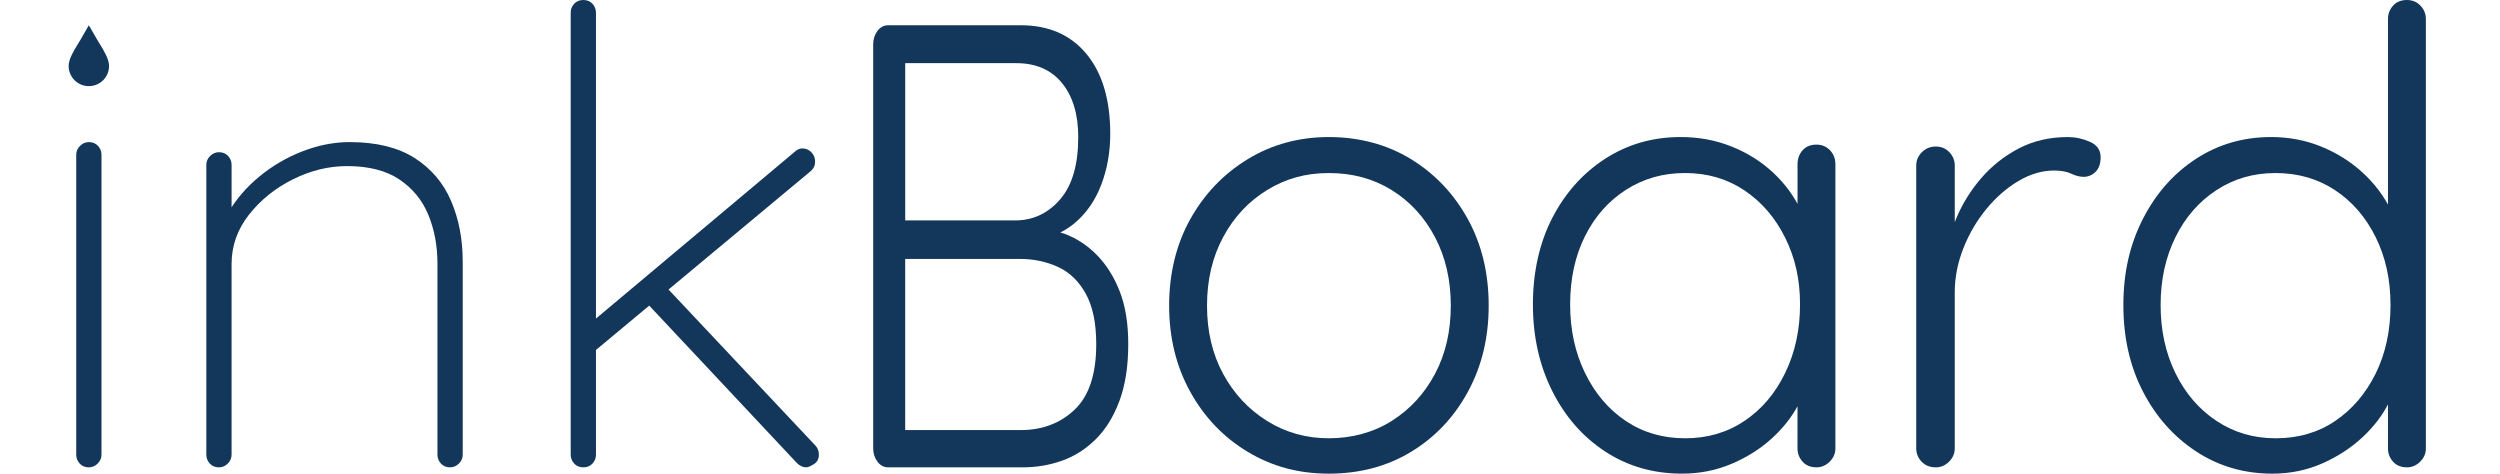
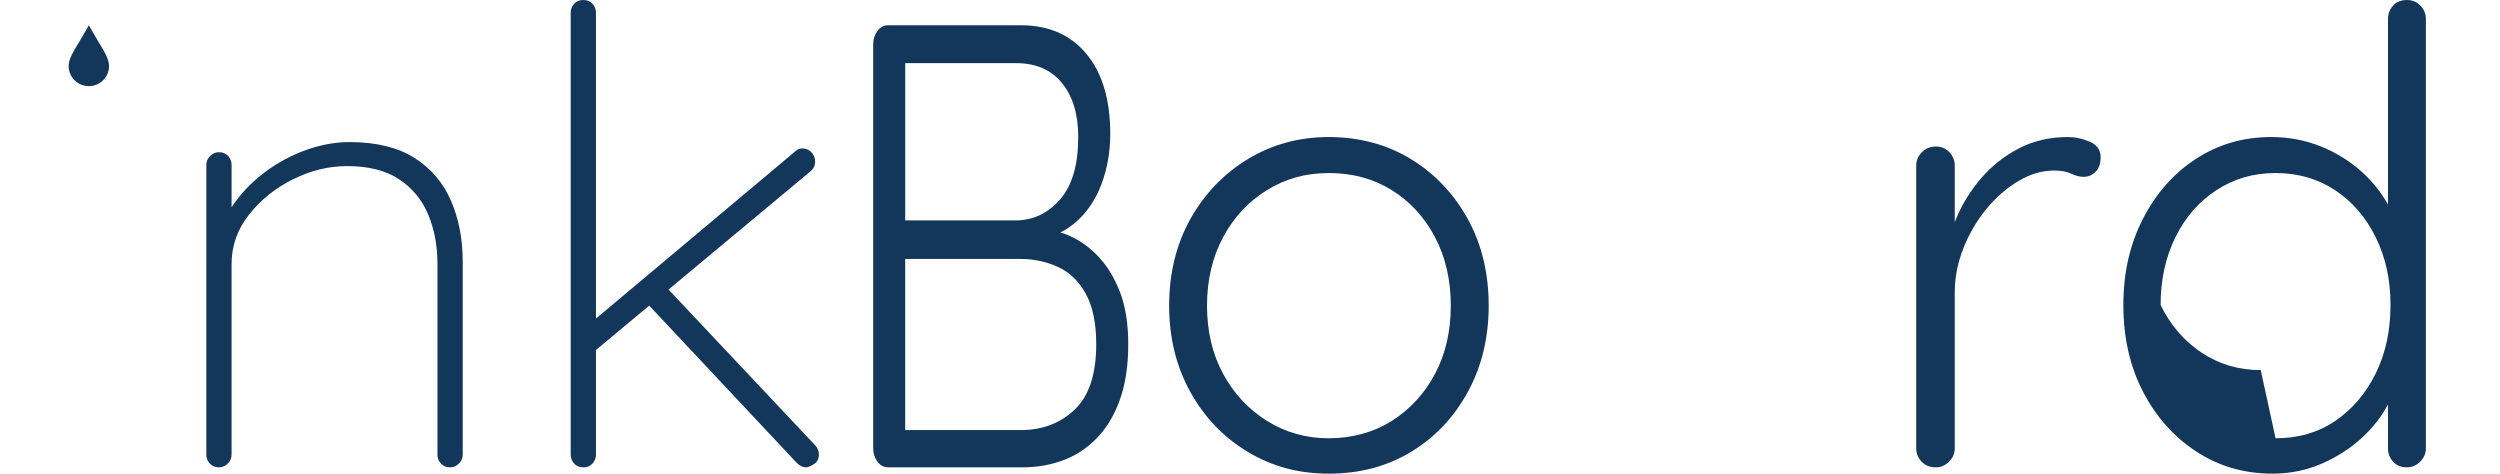
<svg xmlns="http://www.w3.org/2000/svg" id="Layer_1" viewBox="0 0 3821.44 724.02">
-   <path d="M155.12,695.06c0,5.16-1.93,9.65-5.79,13.51-3.86,3.86-8.37,5.79-13.51,5.79-5.79,0-10.47-1.93-13.99-5.79-3.55-3.87-5.31-8.36-5.31-13.51V236.52c0-5.15,1.93-9.66,5.79-13.51,3.86-3.87,8.36-5.8,13.51-5.8,5.79,0,10.45,1.93,14,5.8,3.53,3.85,5.31,8.37,5.31,13.51v458.54Z" style="fill:#13365b;" />
  <path d="M157.66,122.62c5.59-5.59,9.05-13.32,9.05-21.85,0-10.43-7.9-23.27-14.2-33.52-1.41-2.3-2.75-4.47-3.98-6.6h0s0,0,0,0l-12.72-22.04-12.68,21.95-.05,.09c-1.23,2.12-2.56,4.29-3.97,6.59-6.3,10.24-14.2,23.09-14.2,33.52,0,8.53,3.46,16.26,9.05,21.85,5.59,5.59,13.32,9.05,21.85,9.05s16.26-3.46,21.85-9.05h0Z" style="fill:#13365b; fill-rule:evenodd;" />
  <path d="M534.5,217.21c40.54,0,73.52,8.06,98.95,24.13,25.42,16.1,44.07,37.99,55.99,65.65,11.9,27.67,17.86,58.57,17.86,92.67v295.4c0,5.16-1.93,9.65-5.79,13.51-3.86,3.86-8.37,5.79-13.51,5.79-5.79,0-10.47-1.93-14-5.79-3.55-3.87-5.31-8.36-5.31-13.51V403.52c0-27.66-4.68-52.76-14-75.29-9.34-22.52-24.13-40.54-44.41-54.06s-46.82-20.28-79.64-20.28c-28.33,0-55.99,6.77-83.02,20.28-27.03,13.51-49.4,31.54-67.09,54.06-17.71,22.53-26.55,47.63-26.55,75.29v291.54c0,5.16-1.93,9.65-5.79,13.51-3.86,3.86-8.37,5.79-13.51,5.79-5.79,0-10.47-1.93-13.99-5.79-3.55-3.87-5.31-8.36-5.31-13.51V251.96c0-5.14,1.93-9.66,5.79-13.51,3.86-3.86,8.36-5.79,13.51-5.79,5.79,0,10.45,1.93,14,5.79,3.53,3.86,5.31,8.37,5.31,13.51v94.6l-24.13,46.34c0-23.16,6.11-45.38,18.34-66.61,12.22-21.24,28.31-40.06,48.27-56.47,19.94-16.41,41.99-29.28,66.13-38.62,24.13-9.32,48.1-14,71.92-14Z" style="fill:#13365b;" />
  <path d="M891.67,714.36c-5.79,0-10.47-1.93-14-5.79-3.55-3.87-5.31-8.36-5.31-13.51V19.31c0-5.15,1.76-9.66,5.31-13.51,3.53-3.87,8.21-5.8,14-5.8s10.45,1.93,14,5.8c3.53,3.86,5.31,8.37,5.31,13.51V695.06c0,5.16-1.78,9.65-5.31,13.51-3.55,3.86-8.21,5.79-14,5.79Zm334.97-487.51c5.15,0,9.66,1.93,13.51,5.8,3.87,3.87,5.8,8.68,5.8,14.48s-2.27,10.62-6.76,14.48l-334.98,278.98-1.93-46.34,311.8-261.61c3.87-3.87,8.04-5.8,12.55-5.8Zm5.8,487.51c-5.17,0-9.99-2.25-14.48-6.76l-233.62-249.06,28.96-25.1,232.65,247.13c3.86,3.86,5.79,8.69,5.79,14.48,0,6.44-2.58,11.27-7.72,14.48-5.16,3.22-9.02,4.82-11.58,4.82Z" style="fill:#13365b;" />
  <path d="M1711.62,445.51c-8.67-22.21-20.26-40.7-34.78-55.51-14.52-14.8-30.84-25.58-48.93-32.34-2.39-.89-4.8-1.57-7.19-2.34,7.78-3.79,15.02-8.48,21.72-14.08,18.08-15.11,31.72-34.75,40.9-58.88,9.17-24.14,13.76-50.04,13.76-77.72,0-52.13-12.11-92.82-36.31-122.12-24.21-29.27-57.72-43.92-100.53-43.92h-202.58c-6.63,0-12.11,2.89-16.44,8.69-4.33,5.78-6.5,12.55-6.5,20.26V685.4c0,7.72,2.16,14.48,6.5,20.27,4.32,5.79,9.81,8.69,16.44,8.69h205.64c20.9,0,40.9-3.37,60.01-10.13,19.11-6.76,36.31-17.7,51.6-32.83,15.29-15.11,27.39-34.75,36.32-58.88,8.91-24.13,13.37-52.93,13.37-86.4,0-31.53-4.33-58.4-13-80.61ZM1383.67,96.54h169.71c30.07,0,53.38,10.14,69.95,30.4,16.56,20.28,24.84,47.79,24.84,82.55,0,41.84-9.05,73.36-27.13,94.6-18.1,21.24-40.4,32.19-66.89,32.82h-170.47V96.54Zm259.15,529.49c-21.91,20.92-49.43,31.37-82.56,31.37h-176.59V395.8h175.82c20.38,0,39.49,4.02,57.33,12.06,17.84,8.06,32.11,21.72,42.81,41.04,10.7,19.3,16.05,45.05,16.05,77.22,0,45.7-10.97,79.01-32.87,99.91Z" style="fill:#13365b;" />
  <path d="M2275.57,467.23c0,48.92-10.62,92.84-31.85,131.77-21.24,38.94-50.2,69.51-86.88,91.71-36.69,22.2-78.52,33.3-125.49,33.3s-87.05-11.11-124.05-33.3c-37.01-22.21-66.29-52.77-87.85-91.71-21.57-38.93-32.34-82.85-32.34-131.77s10.77-93.64,32.34-132.26c21.56-38.61,50.84-69.17,87.85-91.71,37-22.51,78.34-33.78,124.05-33.78s88.81,11.27,125.49,33.78c36.68,22.54,65.64,53.09,86.88,91.71,21.24,38.62,31.85,82.71,31.85,132.26Zm-57.92,0c0-39.25-8.06-74.17-24.14-104.74-16.09-30.56-38.13-54.55-66.13-71.92-28-17.37-60.02-26.06-96.05-26.06s-66.3,8.69-94.6,26.06c-28.33,17.37-50.69,41.36-67.09,71.92-16.41,30.57-24.62,65.48-24.62,104.74s8.21,74.02,24.62,104.25c16.41,30.26,38.76,54.23,67.09,71.92,28.31,17.71,59.85,26.55,94.6,26.55s68.05-8.84,96.05-26.55c28-17.7,50.04-41.66,66.13-71.92,16.08-30.24,24.14-64.99,24.14-104.25Z" style="fill:#13365b;" />
-   <path d="M2776.58,221.07c8.36,0,15.28,2.89,20.76,8.68,5.46,5.8,8.21,12.88,8.21,21.24v434.4c0,7.72-2.9,14.48-8.69,20.27-5.79,5.79-12.55,8.69-20.27,8.69-9.02,0-16.09-2.9-21.24-8.69-5.16-5.79-7.72-12.55-7.72-20.27v-114.88l16.41-6.76c0,17.38-4.99,35.57-14.96,54.54-9.98,18.99-23.65,36.37-41.02,52.13-17.38,15.77-37.82,28.64-61.3,38.61-23.5,9.97-48.75,14.96-75.78,14.96-43.77,0-82.87-11.26-117.29-33.79-34.43-22.52-61.46-53.41-81.08-92.68-19.64-39.25-29.45-83.33-29.45-132.25s9.97-94.44,29.92-132.73c19.95-38.28,46.98-68.38,81.09-90.26,34.1-21.86,72.41-32.81,114.88-32.81,27.66,0,53.58,4.82,77.72,14.47,24.13,9.66,45.2,22.86,63.23,39.58,18.01,16.74,32.17,35.89,42.48,57.44,10.28,21.56,15.45,43.92,15.45,67.08l-20.27-14.47v-122.6c0-8.36,2.56-15.44,7.72-21.24,5.15-5.79,12.22-8.68,21.24-8.68Zm-200.79,448.89c34.1,0,64.35-8.84,90.75-26.55,26.38-17.7,47.14-42.15,62.26-73.37,15.12-31.21,22.69-66.13,22.69-104.75s-7.57-71.27-22.69-101.84c-15.12-30.56-35.88-54.69-62.26-72.41-26.4-17.69-56.64-26.55-90.75-26.55s-63.56,8.54-90.26,25.58c-26.71,17.06-47.64,40.71-62.75,70.95-15.13,30.26-22.69,65.02-22.69,104.26s7.56,73.53,22.69,104.75c15.12,31.22,35.87,55.67,62.27,73.37,26.38,17.71,56.62,26.55,90.74,26.55Z" style="fill:#13365b;" />
  <path d="M2959.01,714.36c-9.02,0-16.26-2.9-21.71-8.69-5.48-5.79-8.21-12.55-8.21-20.27V252.93c0-7.72,2.89-14.48,8.68-20.27,5.8-5.8,12.87-8.69,21.24-8.69s15.28,2.89,20.76,8.69c5.46,5.79,8.21,12.55,8.21,20.27v144.8l-14.48,2.9c1.93-22.52,7.56-44.89,16.9-67.09,9.32-22.21,22.03-42.63,38.13-61.3,16.08-18.66,35.24-33.79,57.43-45.38,22.21-11.58,47.14-17.37,74.82-17.37,11.58,0,22.84,2.41,33.79,7.23,10.94,4.82,16.41,12.71,16.41,23.65,0,9.66-2.58,17.06-7.72,22.21-5.16,5.15-11.27,7.72-18.34,7.72-5.8,0-12.07-1.6-18.83-4.82-6.76-3.21-15.61-4.82-26.55-4.82-18.02,0-36.05,5.31-54.06,15.92-18.02,10.62-34.43,24.95-49.23,42.96-14.81,18.02-26.55,38.13-35.24,60.33-8.69,22.21-13.03,44.57-13.03,67.09v238.44c0,7.72-2.9,14.48-8.69,20.27-5.79,5.79-12.55,8.69-20.27,8.69Z" style="fill:#13365b;" />
-   <path d="M3679.16,0c8.36,0,15.28,2.9,20.76,8.7,5.46,5.78,8.21,12.55,8.21,20.26V685.4c0,7.72-2.9,14.48-8.69,20.27-5.79,5.79-12.55,8.69-20.27,8.69-9.02,0-16.09-2.9-21.24-8.69-5.16-5.79-7.72-12.55-7.72-20.27v-114.88l16.41-13.51c0,18.67-4.82,37.81-14.48,57.43-9.65,19.64-23.33,37.65-41.03,54.06-17.71,16.41-38.3,29.77-61.78,40.06-23.5,10.28-48.75,15.45-75.78,15.45-43.13,0-81.91-11.26-116.33-33.79-34.44-22.52-61.63-53.09-81.57-91.71-19.96-38.61-29.92-82.68-29.92-132.25s9.97-92.82,29.92-131.77c19.95-38.93,46.98-69.51,81.09-91.71,34.1-22.21,72.41-33.3,114.88-33.3,27.03,0,52.44,4.82,76.27,14.47,23.8,9.66,44.89,22.86,63.23,39.58,18.35,16.74,32.83,35.89,43.44,57.44,10.62,21.56,15.93,43.92,15.93,67.08l-20.27-14.47V28.96c0-7.72,2.56-14.48,7.72-20.26,5.15-5.8,12.22-8.7,21.24-8.7Zm-200.79,669.96c34.75,0,65.17-8.84,91.23-26.55,26.06-17.7,46.65-41.83,61.78-72.41,15.12-30.56,22.69-65.48,22.69-104.74s-7.57-73.2-22.69-103.77c-15.12-30.56-35.88-54.55-62.26-71.92-26.4-17.37-56.64-26.06-90.75-26.06s-63.56,8.69-90.26,26.06c-26.71,17.37-47.64,41.36-62.75,71.92-15.13,30.57-22.69,65.16-22.69,103.77s7.56,73.37,22.69,104.25c15.12,30.9,36.04,55.19,62.75,72.89,26.7,17.71,56.79,26.55,90.26,26.55Z" style="fill:#13365b;" />
+   <path d="M3679.16,0c8.36,0,15.28,2.9,20.76,8.7,5.46,5.78,8.21,12.55,8.21,20.26V685.4c0,7.72-2.9,14.48-8.69,20.27-5.79,5.79-12.55,8.69-20.27,8.69-9.02,0-16.09-2.9-21.24-8.69-5.16-5.79-7.72-12.55-7.72-20.27v-114.88l16.41-13.51c0,18.67-4.82,37.81-14.48,57.43-9.65,19.64-23.33,37.65-41.03,54.06-17.71,16.41-38.3,29.77-61.78,40.06-23.5,10.28-48.75,15.45-75.78,15.45-43.13,0-81.91-11.26-116.33-33.79-34.44-22.52-61.63-53.09-81.57-91.71-19.96-38.61-29.92-82.68-29.92-132.25s9.97-92.82,29.92-131.77c19.95-38.93,46.98-69.51,81.09-91.71,34.1-22.21,72.41-33.3,114.88-33.3,27.03,0,52.44,4.82,76.27,14.47,23.8,9.66,44.89,22.86,63.23,39.58,18.35,16.74,32.83,35.89,43.44,57.44,10.62,21.56,15.93,43.92,15.93,67.08l-20.27-14.47V28.96c0-7.72,2.56-14.48,7.72-20.26,5.15-5.8,12.22-8.7,21.24-8.7Zm-200.79,669.96c34.75,0,65.17-8.84,91.23-26.55,26.06-17.7,46.65-41.83,61.78-72.41,15.12-30.56,22.69-65.48,22.69-104.74s-7.57-73.2-22.69-103.77c-15.12-30.56-35.88-54.55-62.26-71.92-26.4-17.37-56.64-26.06-90.75-26.06s-63.56,8.69-90.26,26.06c-26.71,17.37-47.64,41.36-62.75,71.92-15.13,30.57-22.69,65.16-22.69,103.77c15.12,30.9,36.04,55.19,62.75,72.89,26.7,17.71,56.79,26.55,90.26,26.55Z" style="fill:#13365b;" />
</svg>